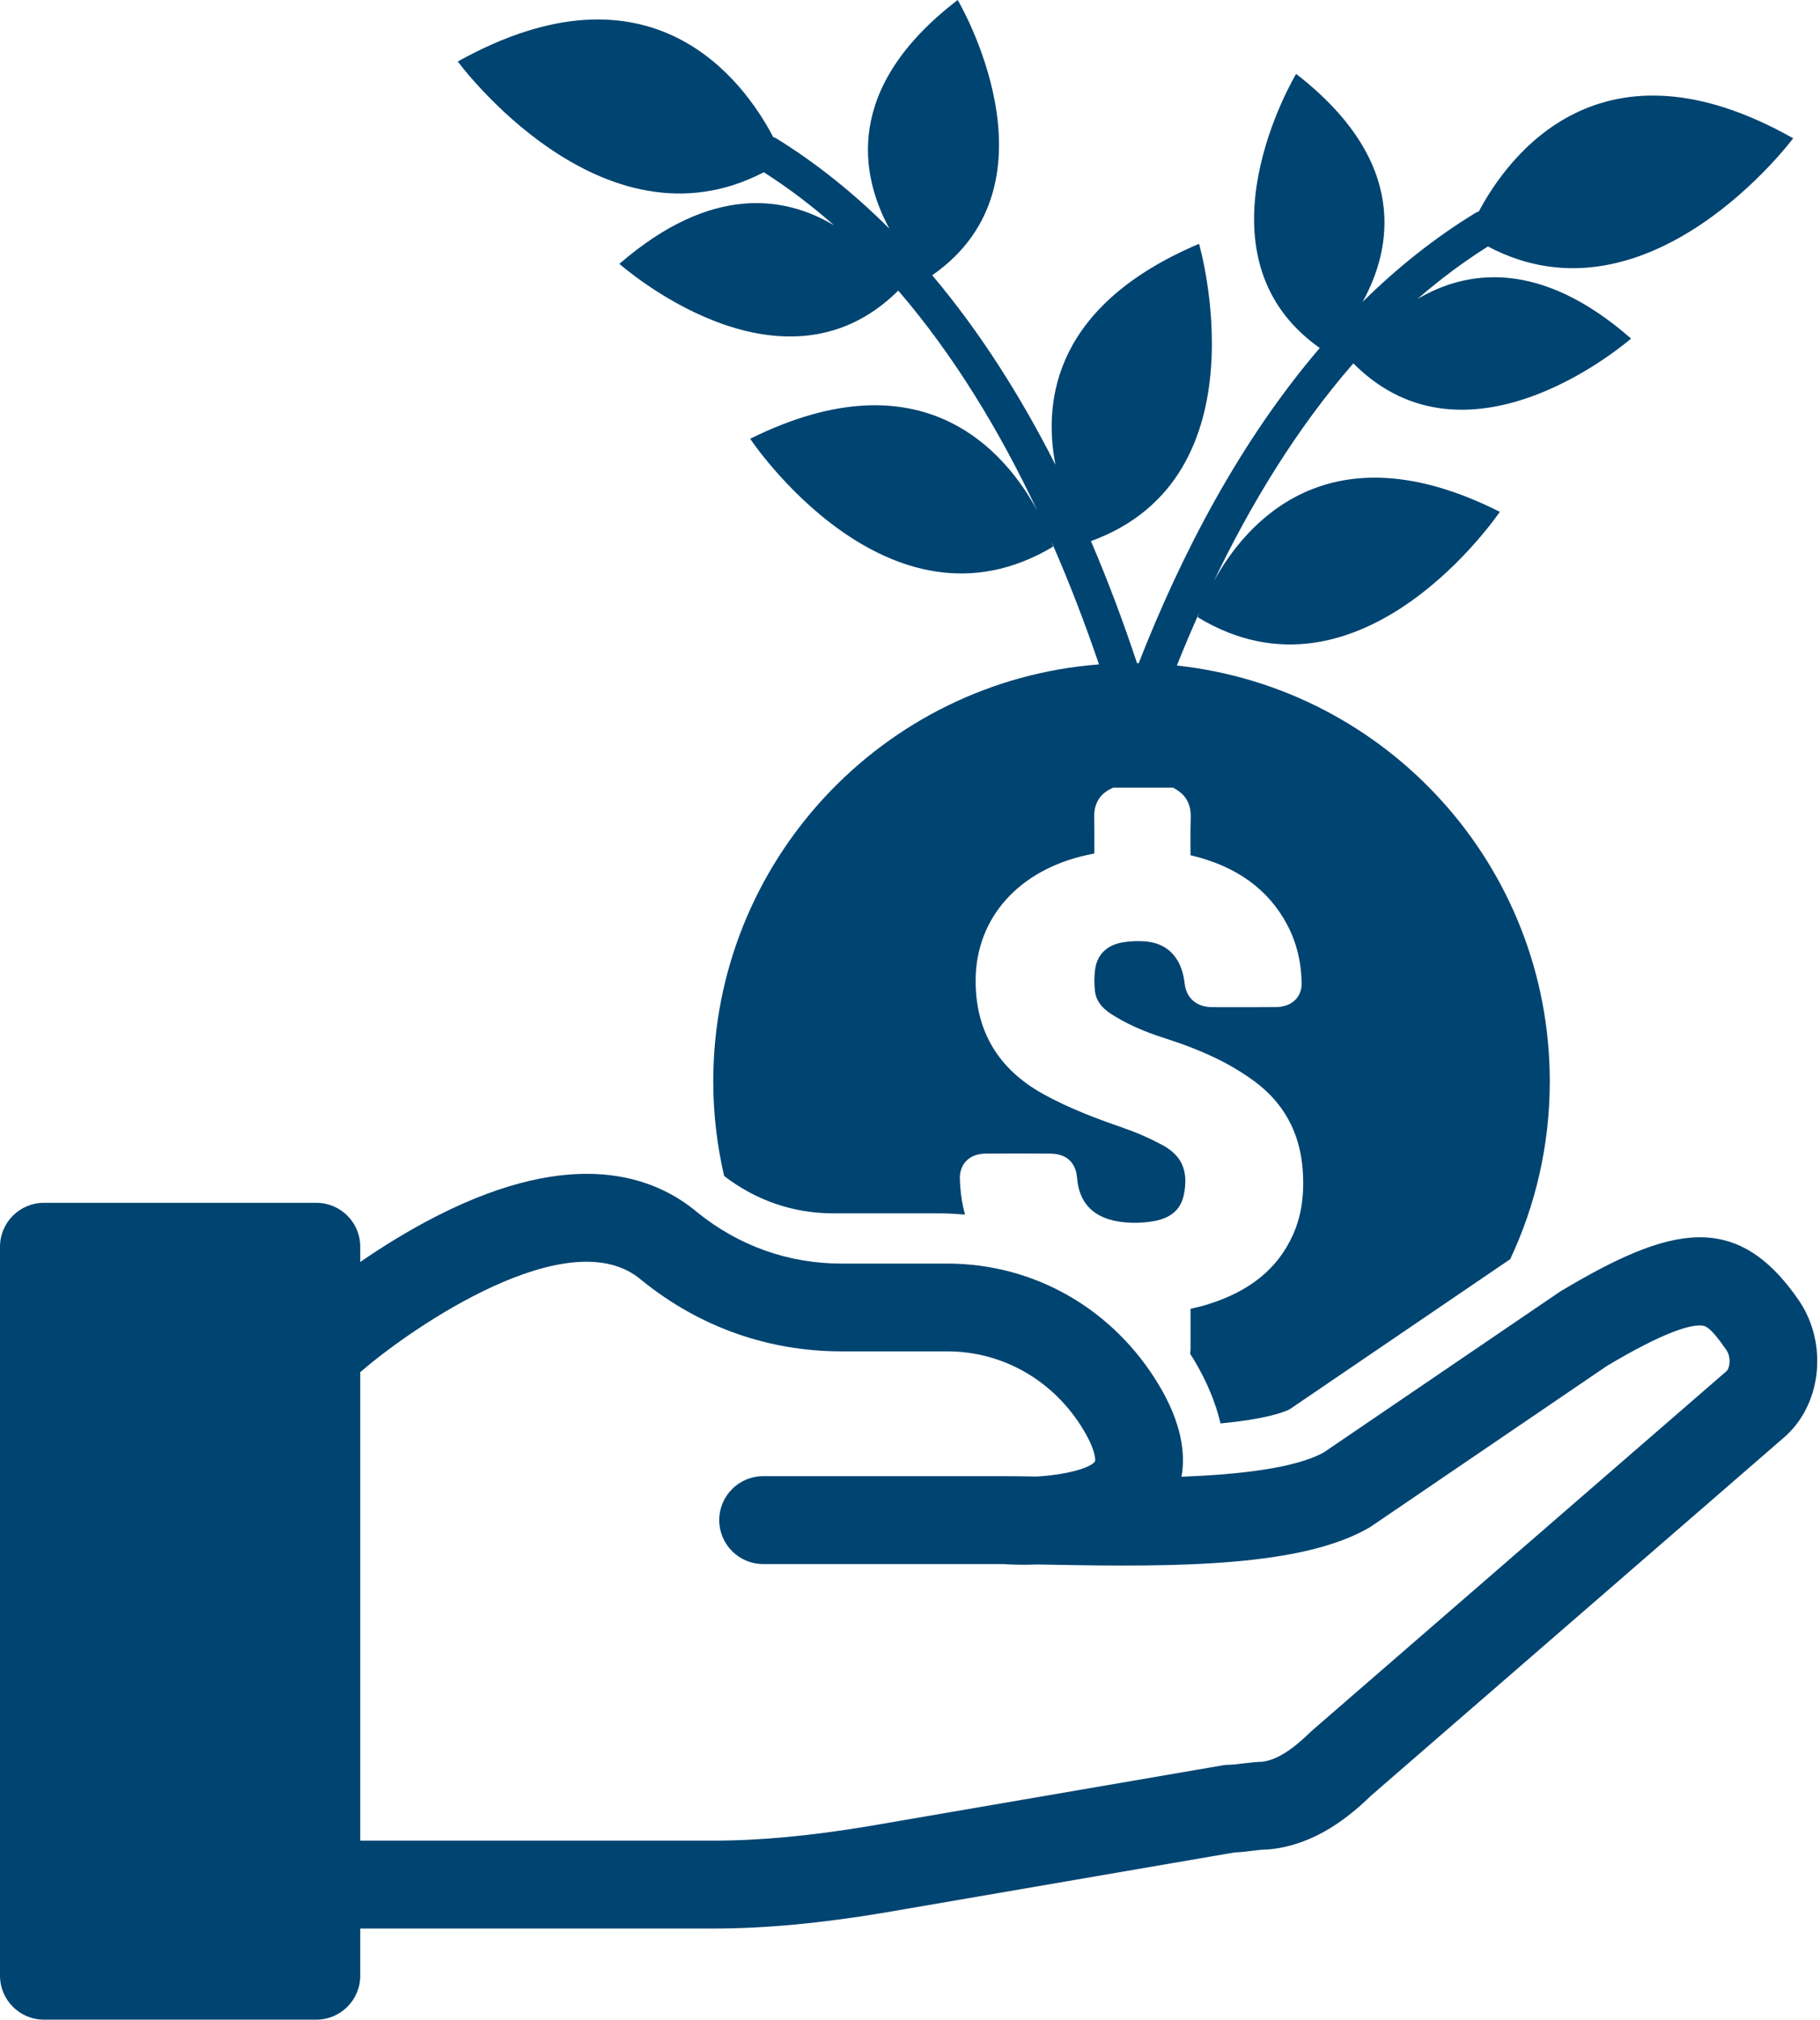
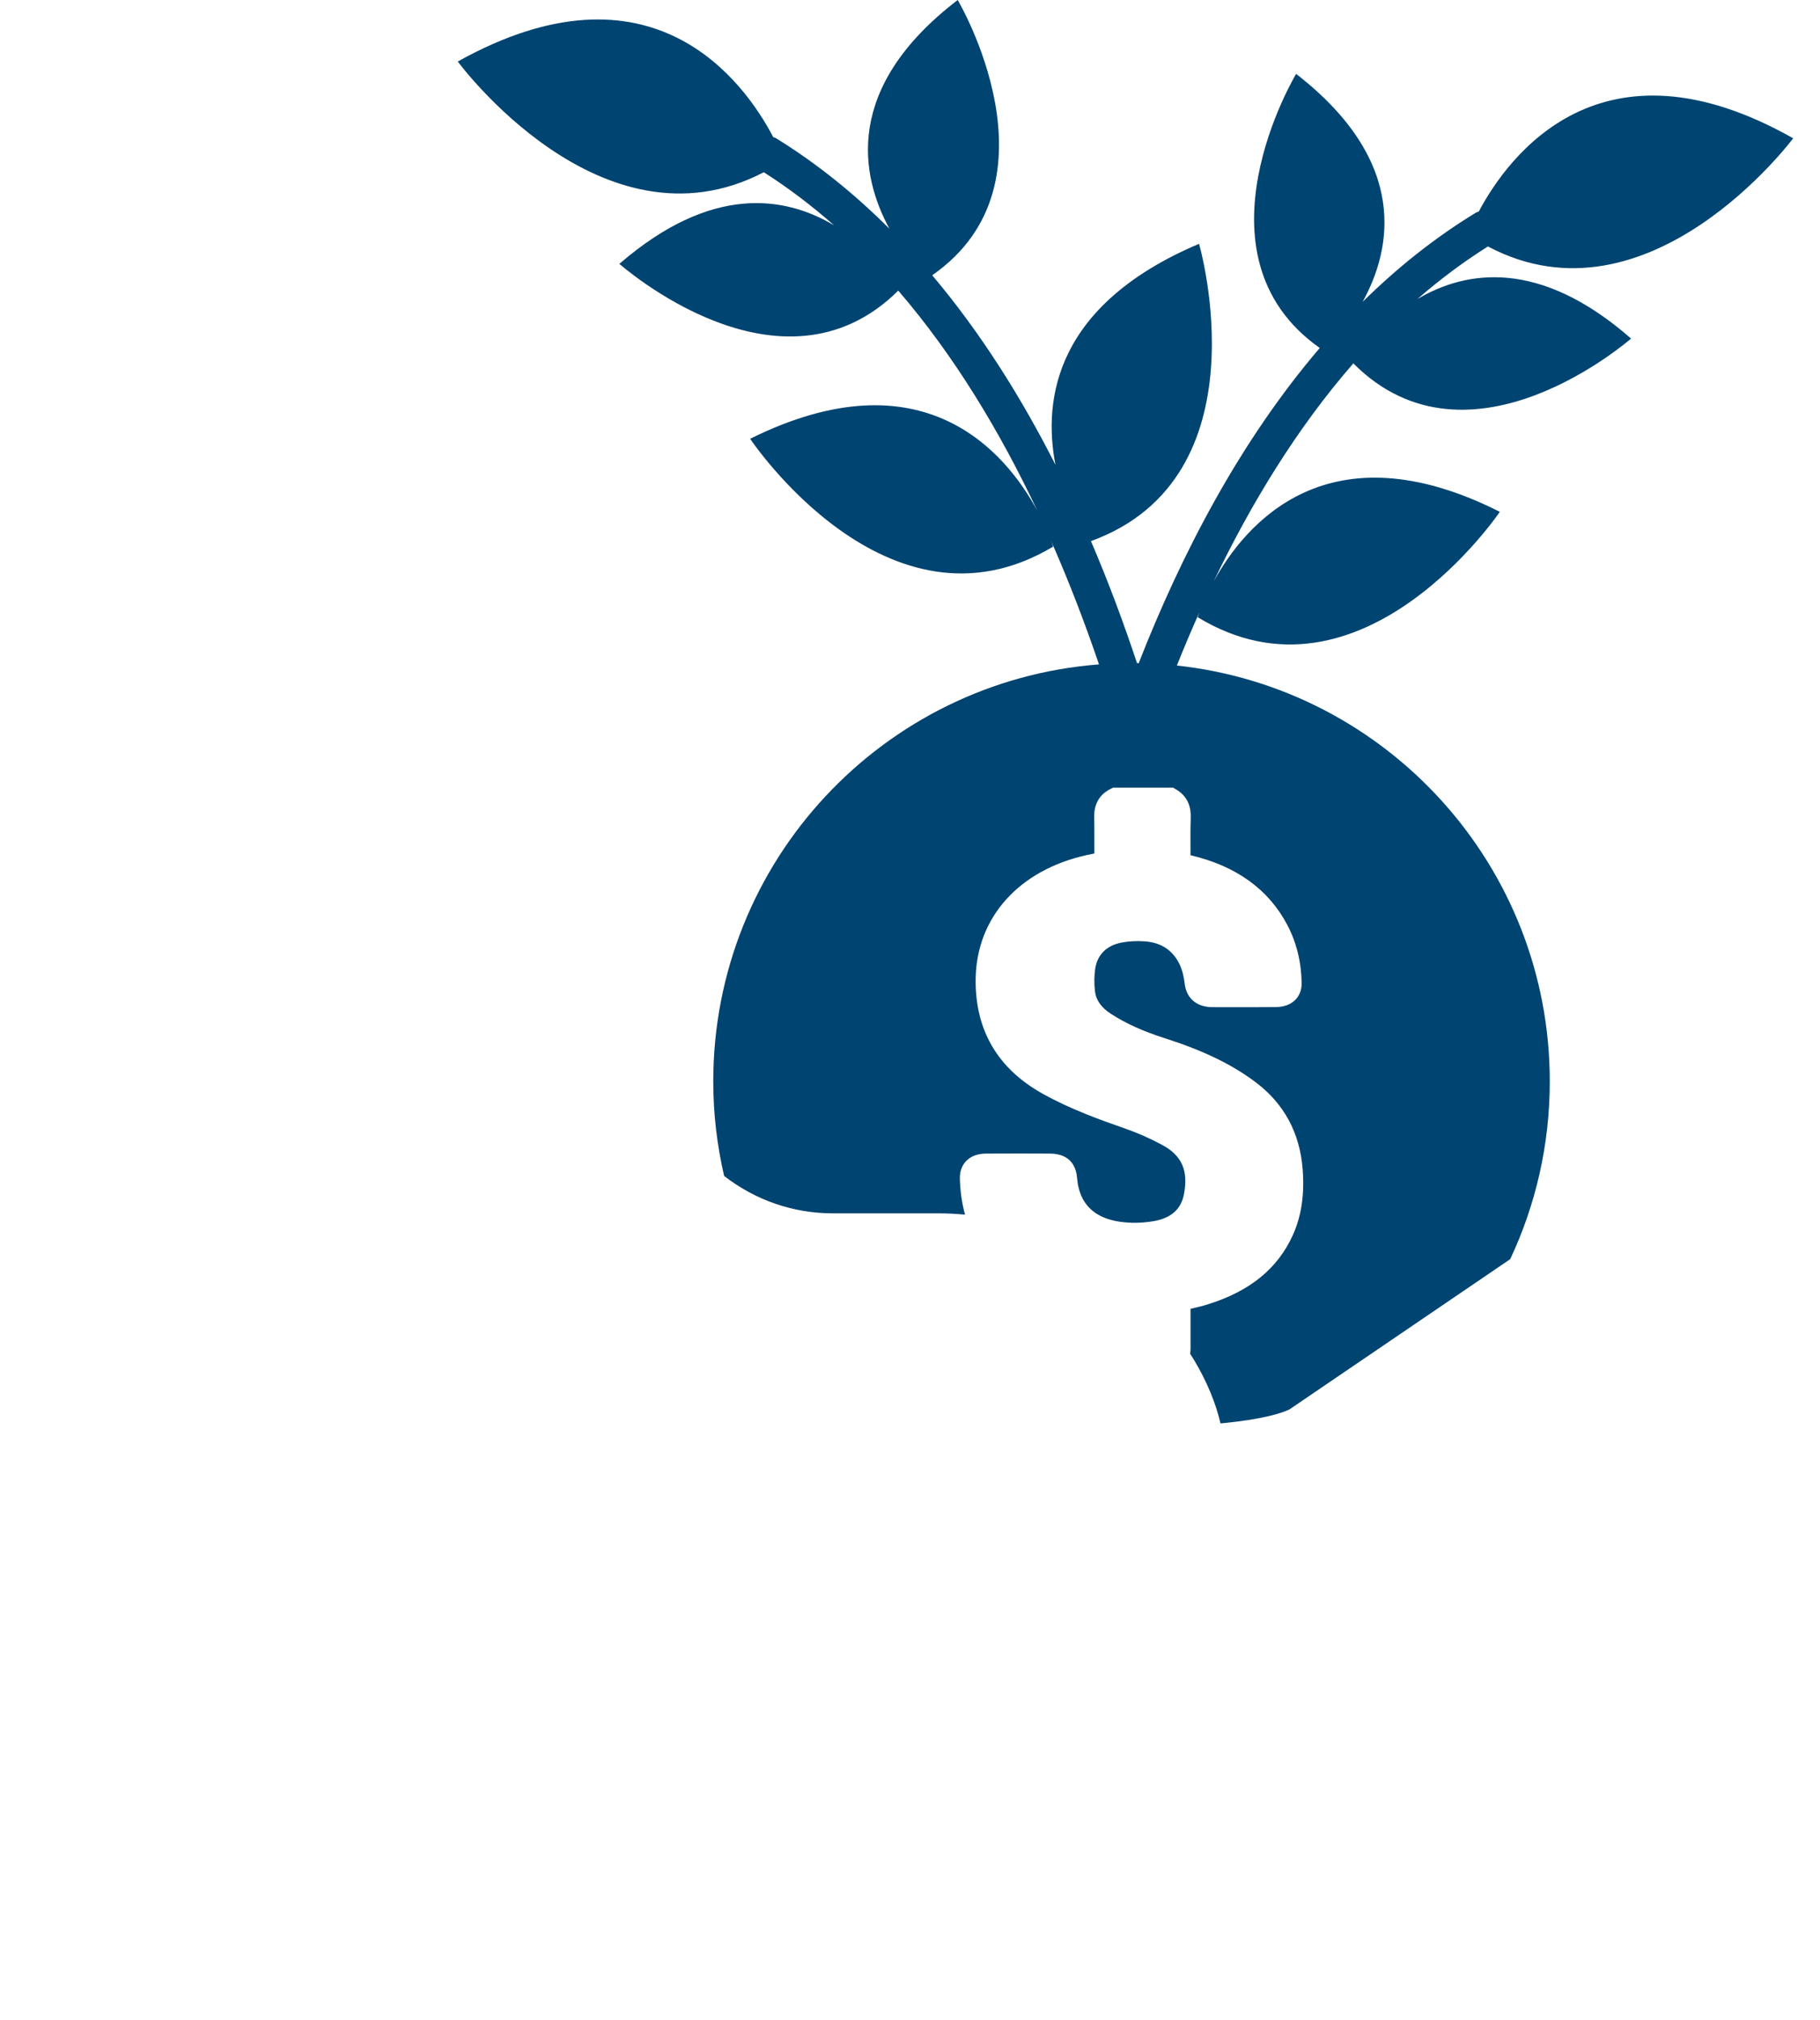
<svg xmlns="http://www.w3.org/2000/svg" width="557" height="618" viewBox="0 0 557 618" fill="none">
-   <path d="M550.64 398.03C531.52 370.09 511.09 375.09 477.74 395.01C477.51 395.15 477.29 395.29 477.07 395.44L405.13 444.39C396.37 449.24 379.19 451.16 361.59 451.83C362.85 444.81 361.69 435.52 354.71 423.83C340.8 400.53 316.58 386.61 289.92 386.61H257.47C241.41 386.61 226.26 381.25 213.62 371.11C200.27 359.77 175.65 350.79 133.97 371.91C125.03 376.44 116.89 381.55 110.25 386.13V381.46C110.25 374.04 104.23 368.02 96.81 368.02H13.44C6.02 368.02 0 374.04 0 381.46V604.5C0 611.92 6.02 617.94 13.44 617.94H96.81C104.23 617.94 110.25 611.92 110.25 604.5V590.06H218.36C234.03 590.06 251.09 588.48 270.56 585.22L377.75 566.79C379.78 566.71 381.74 566.47 383.51 566.25C384.88 566.08 386.43 565.89 387.27 565.89C387.72 565.89 388.18 565.87 388.63 565.82C402.6 564.4 412.99 555.82 419.67 549.34L545.78 439.99C557.41 430.15 559.62 411.4 550.63 398.02L550.64 398.03ZM528.43 419.49C528.37 419.54 528.31 419.59 528.25 419.64L401.77 529.3C401.57 529.47 401.37 529.65 401.18 529.84C395.31 535.58 390.72 538.43 386.39 539.03C384.21 539.09 382.1 539.35 380.21 539.58C378.84 539.75 377.29 539.94 376.46 539.94C375.7 539.94 374.94 540 374.18 540.13L266.07 558.71C248.14 561.71 232.53 563.17 218.36 563.17H110.25V419.81C110.39 419.7 110.54 419.6 110.68 419.48C125.92 406.29 174.37 372.85 196.31 391.65C196.41 391.74 196.51 391.82 196.62 391.9C214.11 406.01 235.16 413.47 257.48 413.47H289.93C307.04 413.47 322.63 422.49 331.64 437.59C335.69 444.38 335.15 447.04 335.16 447.04C333.9 449.18 326.12 451.28 317.13 451.77C313.54 451.7 310.3 451.66 307.4 451.66H233.56C226.14 451.66 220.12 457.68 220.12 465.1C220.12 472.52 226.14 478.54 233.56 478.54H306.92C309.02 478.69 312.92 478.87 317.74 478.67C318.92 478.69 320.15 478.72 321.41 478.74C361.18 479.53 398.57 479.25 418.98 467.43C419.26 467.27 419.54 467.09 419.8 466.91L491.86 417.88C509.56 407.34 517.3 405.35 520.66 405.56C521.78 405.63 523.33 405.72 528.39 413.12C529.9 415.36 529.34 418.72 528.42 419.49H528.43Z" fill="#004471" />
  <path d="M233.76 52.7C241.35 57.54 248.51 62.99 255.26 68.95C240.39 60.06 217.85 56.24 189.55 80.74C189.67 80.73 238.81 124.71 274.91 88.92C292.17 108.96 306.16 132.29 317.45 156.23C307.84 138.45 282.56 107.96 229.58 134.25C229.58 134.25 271.72 197.53 322.3 167.25C322.3 167.25 322.12 166.66 321.74 165.63C327.3 178.25 332.13 190.92 336.34 203.28C270.3 208.37 218.29 263.53 218.29 330.87C218.29 340.83 219.46 350.5 221.62 359.81C231.31 367.28 242.79 371.24 254.93 371.24H287.38C290.06 371.24 292.7 371.4 295.34 371.63C294.42 368.28 293.88 364.66 293.76 360.69C293.68 357.92 294.77 356.19 295.7 355.23C297.15 353.73 299.19 352.97 301.79 352.96C308.8 352.92 315.2 352.92 321.36 352.96C328.04 353 329.4 357.58 329.62 360.31C330.32 369.18 335.94 373.82 346.33 374.12C348.73 374.19 351.18 373.99 353.44 373.56C358.56 372.57 361.48 369.89 362.35 365.36C363.73 358.2 361.7 353.57 355.77 350.36C352.04 348.34 348.15 346.62 344.23 345.26C336.46 342.56 327.47 339.3 319.17 334.68C305.35 327 298.43 315.21 298.59 299.64C298.78 280.76 311.83 266.19 332.64 261.61C333.39 261.45 334.14 261.28 334.92 261.14C334.92 259.86 334.92 258.6 334.92 257.34C334.92 254.95 334.94 252.48 334.87 250.07C334.74 245 337.51 242.55 339.86 241.39L340.66 241H359.02L359.92 241.53C363.05 243.36 364.56 246.29 364.41 250.23C364.32 252.79 364.33 255.43 364.34 257.99C364.34 259.22 364.35 260.44 364.35 261.67C378.3 264.93 388.24 272.1 393.98 283.02C396.78 288.34 398.26 294.33 398.36 300.8C398.4 303.34 397.35 304.97 396.45 305.88C395.02 307.35 392.98 308.11 390.42 308.13C386.31 308.17 382.21 308.16 378.1 308.16H373.23H372.56C371.87 308.16 371.19 308.16 370.51 308.14C366.06 307.95 363.1 305.31 362.58 301.07C362.19 297.86 361.45 295.55 360.19 293.58C357.99 290.14 354.72 288.32 350.2 288.01C347.89 287.86 345.52 287.98 343.35 288.38C338.67 289.23 335.75 292.15 335.15 296.6C334.88 298.61 334.85 300.78 335.08 303.05C335.36 305.91 336.97 308.25 339.99 310.2C344.49 313.11 349.77 315.51 356.16 317.55C368.17 321.39 376.8 325.54 384.12 331C392.88 337.53 397.77 346.49 398.66 357.62C399.28 365.44 398.3 372.09 395.64 377.95C391.03 388.11 382.6 395 369.85 399.02C368.14 399.56 366.3 400.03 364.36 400.43C364.38 404.19 364.37 407.92 364.36 411.65V412.7C364.36 413.23 364.3 413.72 364.23 414.21C364.6 414.8 364.99 415.36 365.35 415.96C369.32 422.61 372.05 429.14 373.53 435.52C386.76 434.25 392.41 432.31 394.66 431.21L462.19 385.26C469.95 368.75 474.3 350.33 474.3 330.88C474.3 264.87 424.34 210.55 360.17 203.63C362.35 198.19 364.65 192.73 367.09 187.29C366.72 188.28 366.54 188.84 366.54 188.84C416.68 219.3 459.01 156.6 459.01 156.6C406.43 130.08 381.08 160.31 371.42 177.93C382.81 154.17 396.88 131.02 414.18 111.18C449.88 147.05 499.07 103.59 499.19 103.6C471.12 79 448.64 82.71 433.79 91.5C440.57 85.59 447.76 80.2 455.37 75.41C504.69 101.52 548.79 42.31 548.79 42.31C489.88 9.01 461.55 47.85 452.57 64.72C452.29 64.81 452.01 64.9 451.74 65.04C439.05 72.75 427.52 82.01 417.02 92.36C425.89 76.29 431.45 49.58 396.67 22.61C396.67 22.61 363.38 77.9 403.9 106.47C379.5 135.01 361.57 169.47 348.49 202.92C348.32 202.92 348.15 202.91 347.98 202.91C343.93 190.69 339.26 178.13 333.88 165.56C387.7 146 366.96 74.6 366.96 74.6C323.19 93.15 319.09 121.89 323.01 142.21C312.63 121.73 300.19 101.87 285.3 84.22C326.19 55.77 293.1 0 293.1 0C257.96 26.89 263.39 53.77 272.2 69.98C261.71 59.5 250.19 50.12 237.48 42.28C237.21 42.14 236.93 42.05 236.65 41.96C227.74 24.95 199.51 -14.27 140.1 18.82C140.1 18.82 184.03 78.6 233.76 52.7Z" fill="#004471" />
</svg>